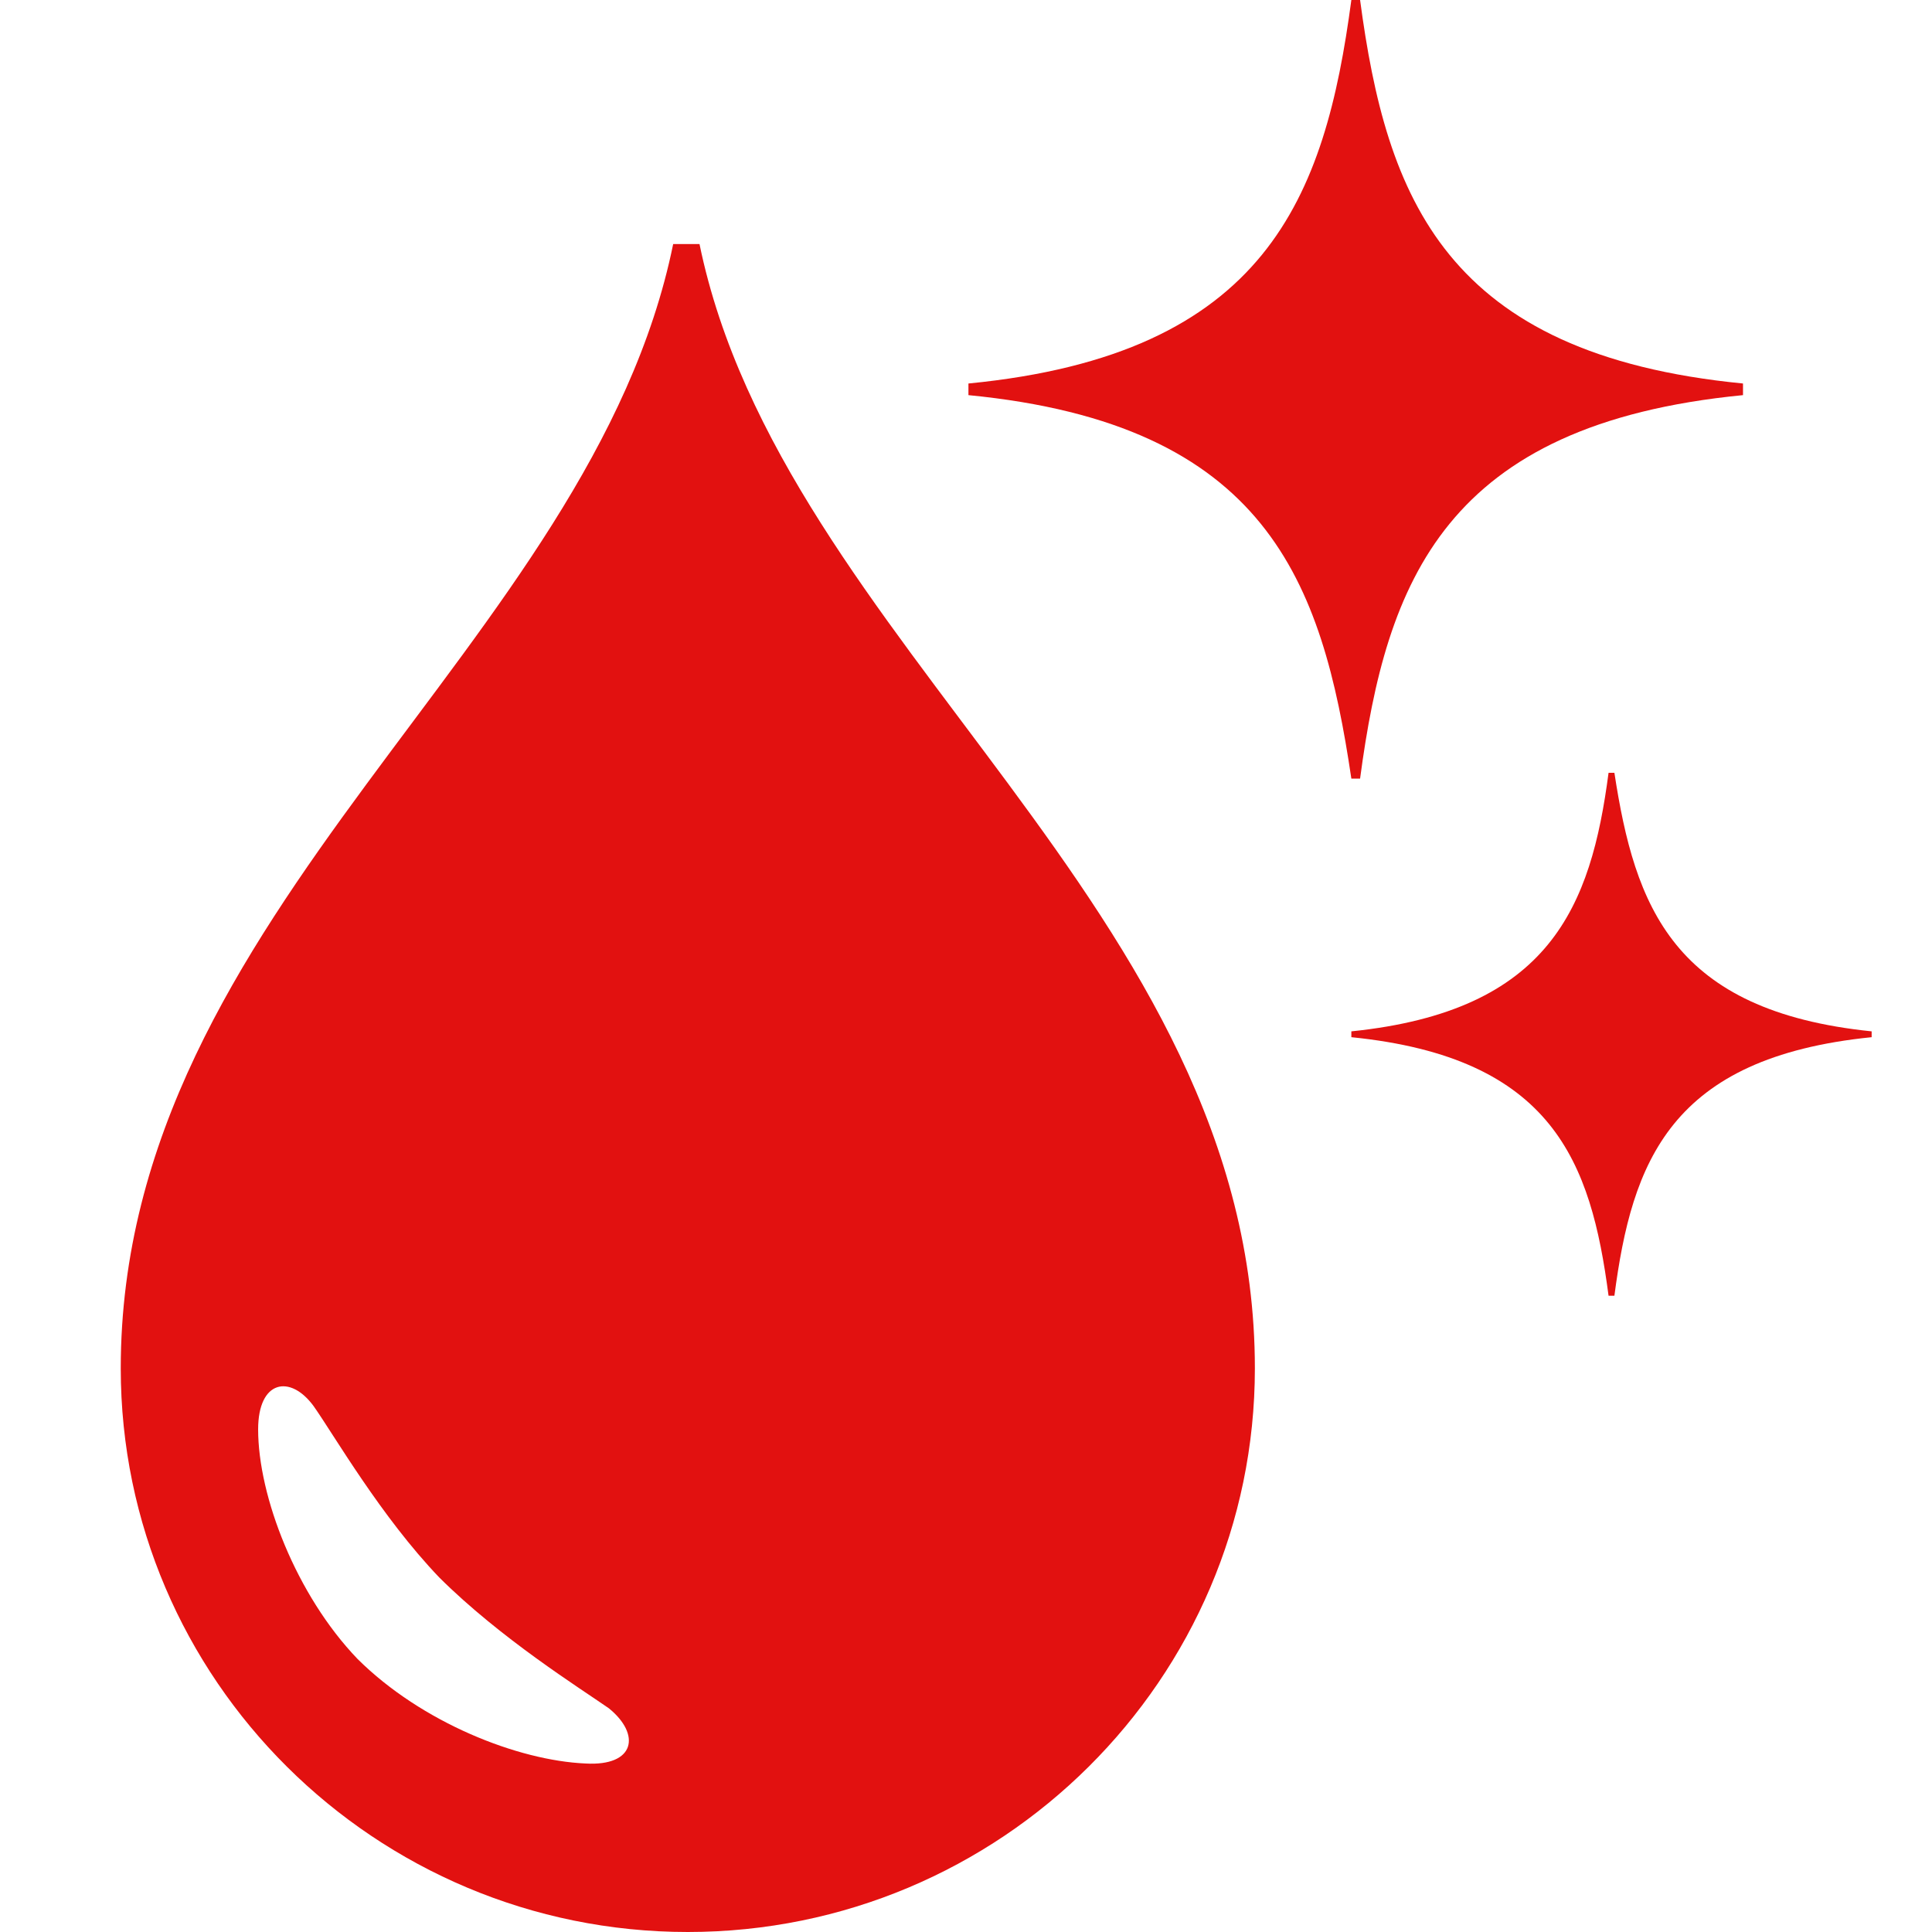
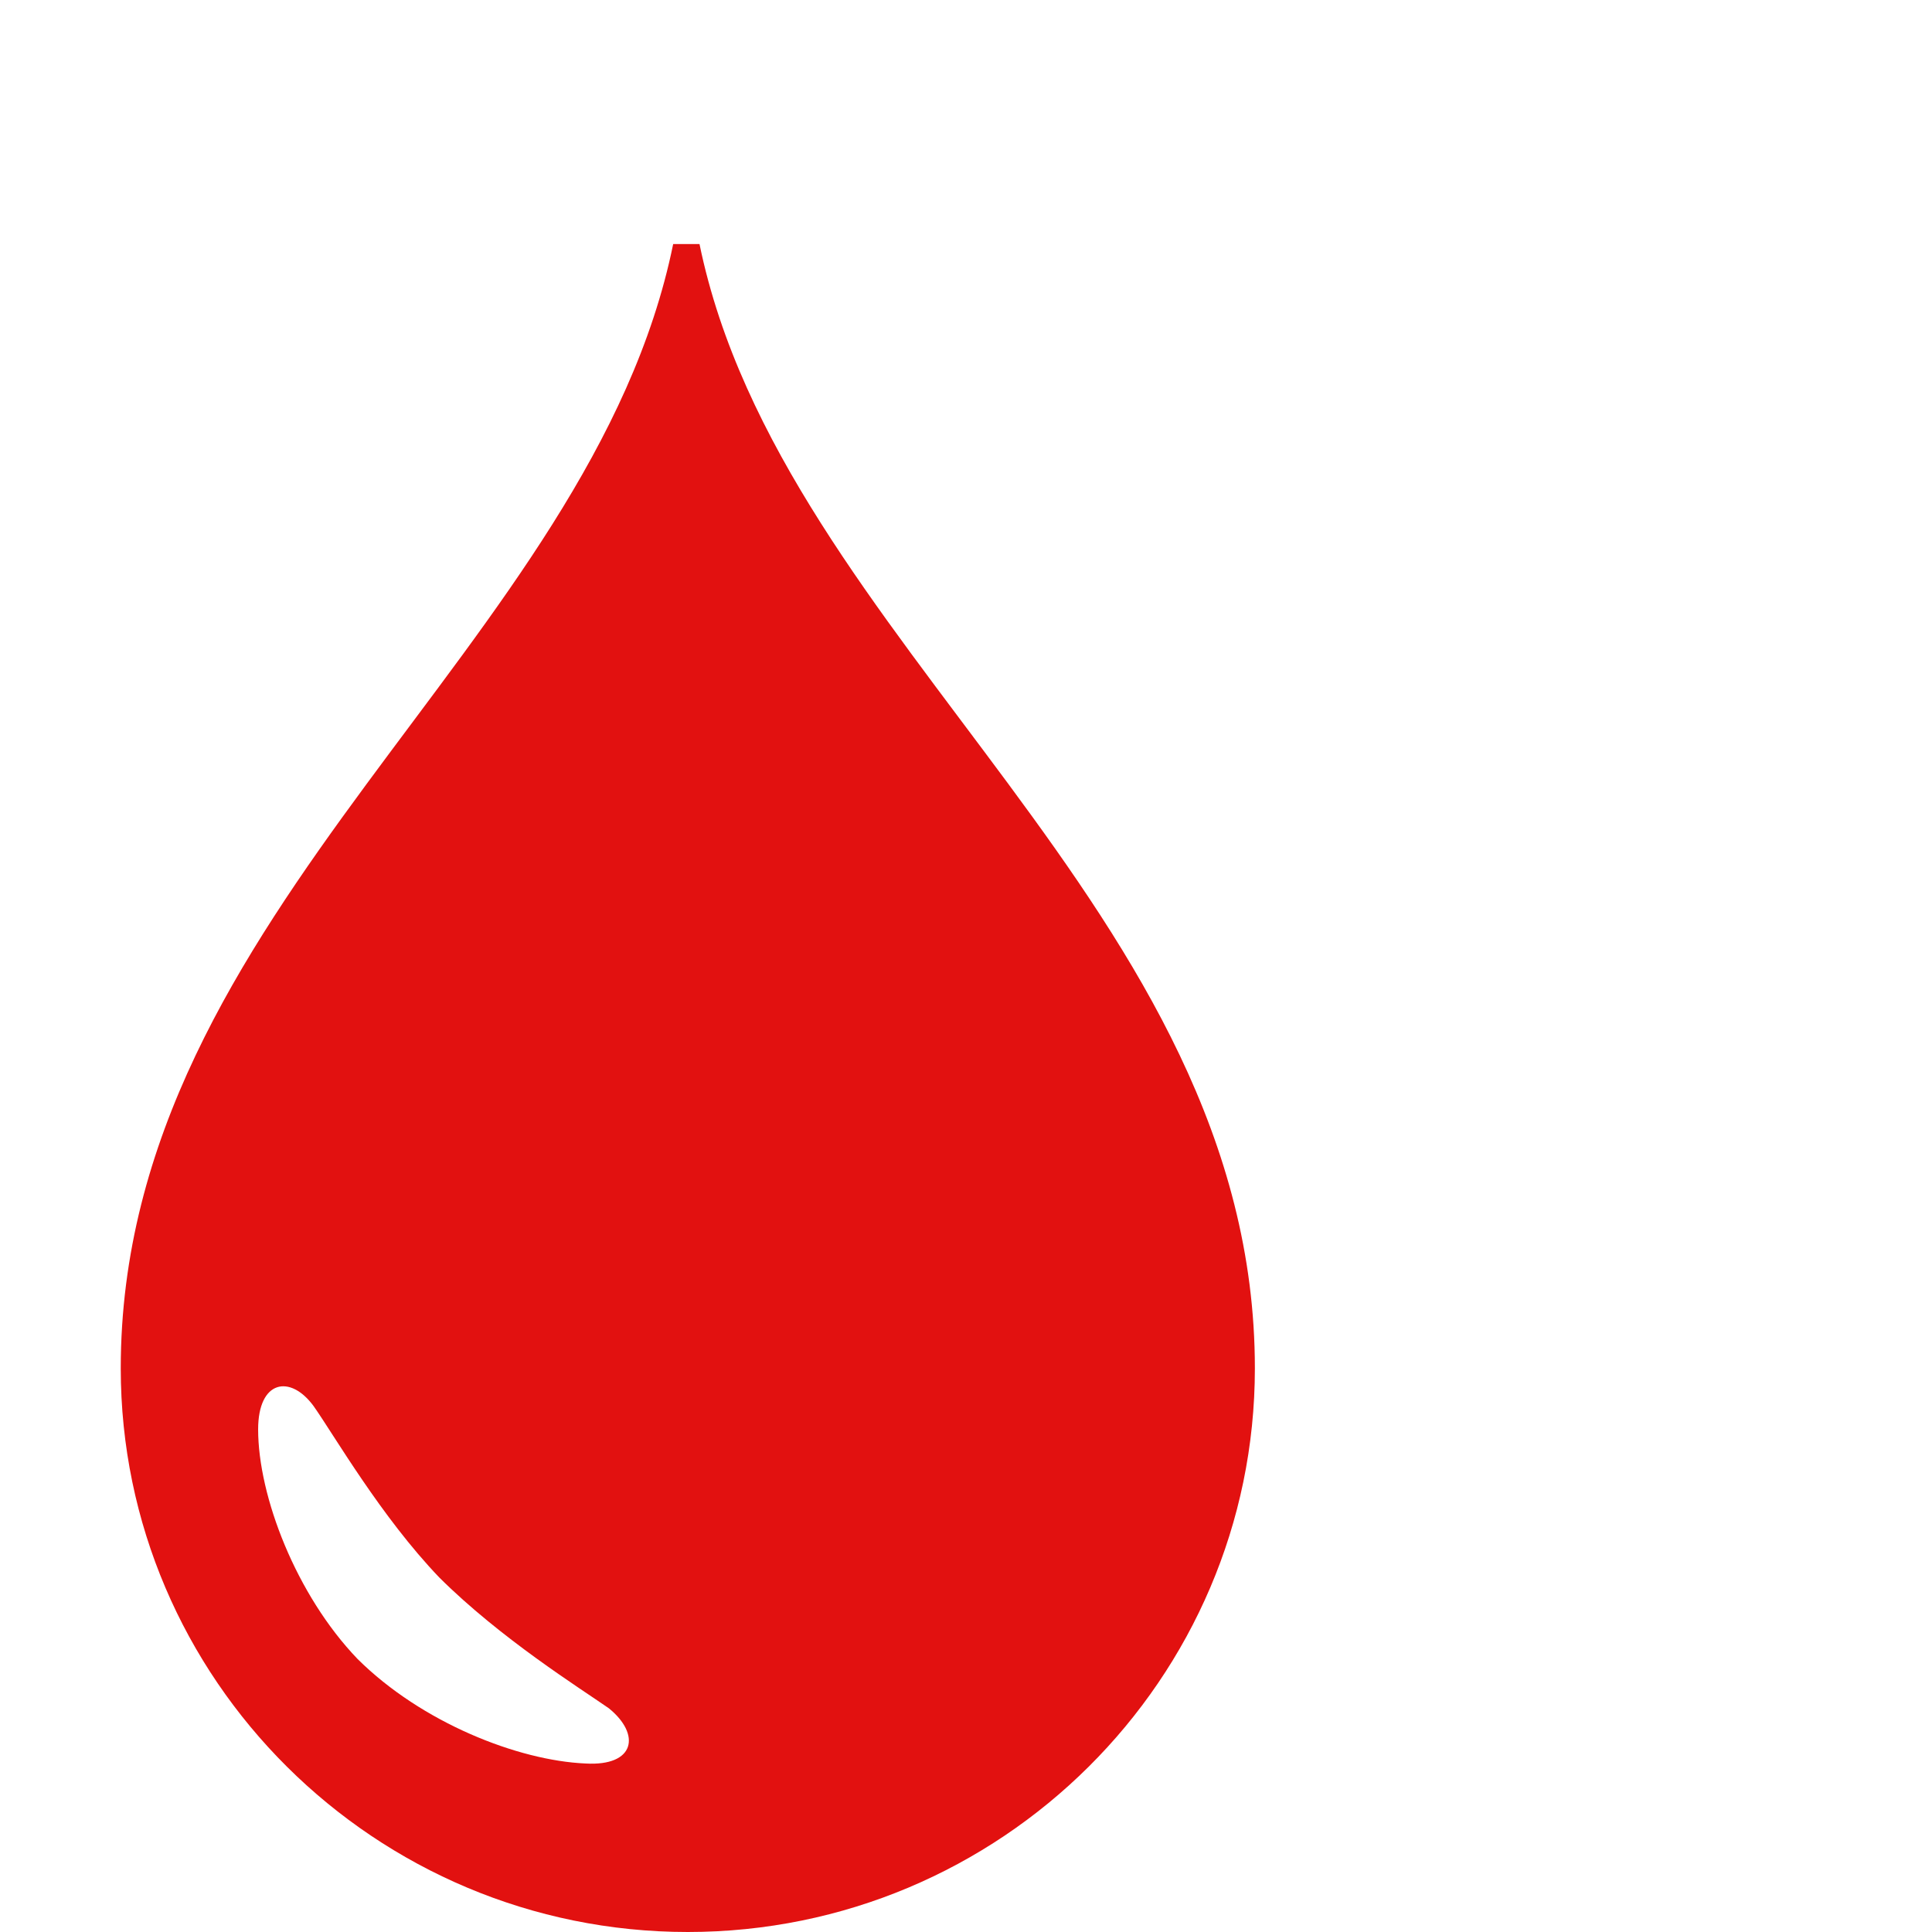
<svg xmlns="http://www.w3.org/2000/svg" width="46px" height="46px" viewBox="0 0 46 46" version="1.1">
  <title>icon / services / water treatment</title>
  <g id="Page-1" stroke="none" stroke-width="1" fill="none" fill-rule="evenodd">
    <g id="envirosafe_desktop_homepage_new" transform="translate(-538, -739)" fill="#E21110" fill-rule="nonzero">
      <g id="icon-/-services-/-water-treatment" transform="translate(538, 739)">
        <g id="2238808_cleaner_drop_healthy_liquid_purified_icon" transform="translate(2.875, 0)">
-           <path d="M29.508,0 L29.3,0 C28.673,4.704 27.281,8.439 20.183,9.131 L20.183,9.408 C27.281,10.099 28.604,13.835 29.3,18.538 L29.508,18.538 C30.135,13.835 31.527,10.099 38.625,9.408 L38.625,9.131 C31.527,8.439 30.135,4.704 29.508,0 Z" id="Path" />
-           <path d="M35.563,18.4 L35.424,18.4 C35.006,21.582 34.032,24.072 29.3,24.556 L29.3,24.695 C34.102,25.179 35.006,27.669 35.424,30.851 L35.563,30.851 C35.981,27.669 36.885,25.179 41.688,24.695 L41.688,24.556 C36.955,24.072 36.05,21.582 35.563,18.4 Z" id="Path" />
          <path d="M13.78,5.811 L13.153,5.811 C11.205,15.356 0,21.651 0,32.58 C0,39.982 6.055,46 13.501,46 C20.948,46 27.003,39.982 27.003,32.58 C27.003,21.651 15.729,15.287 13.78,5.811 Z M11.066,41.988 C9.465,41.919 7.168,41.02 5.637,39.498 C4.176,37.976 3.271,35.624 3.271,34.033 C3.271,32.857 4.037,32.719 4.593,33.48 C5.08,34.171 6.194,36.108 7.586,37.561 C9.047,39.014 10.926,40.189 11.622,40.674 C12.388,41.296 12.249,42.057 11.066,41.988 Z" id="Shape" />
        </g>
      </g>
    </g>
  </g>
</svg>